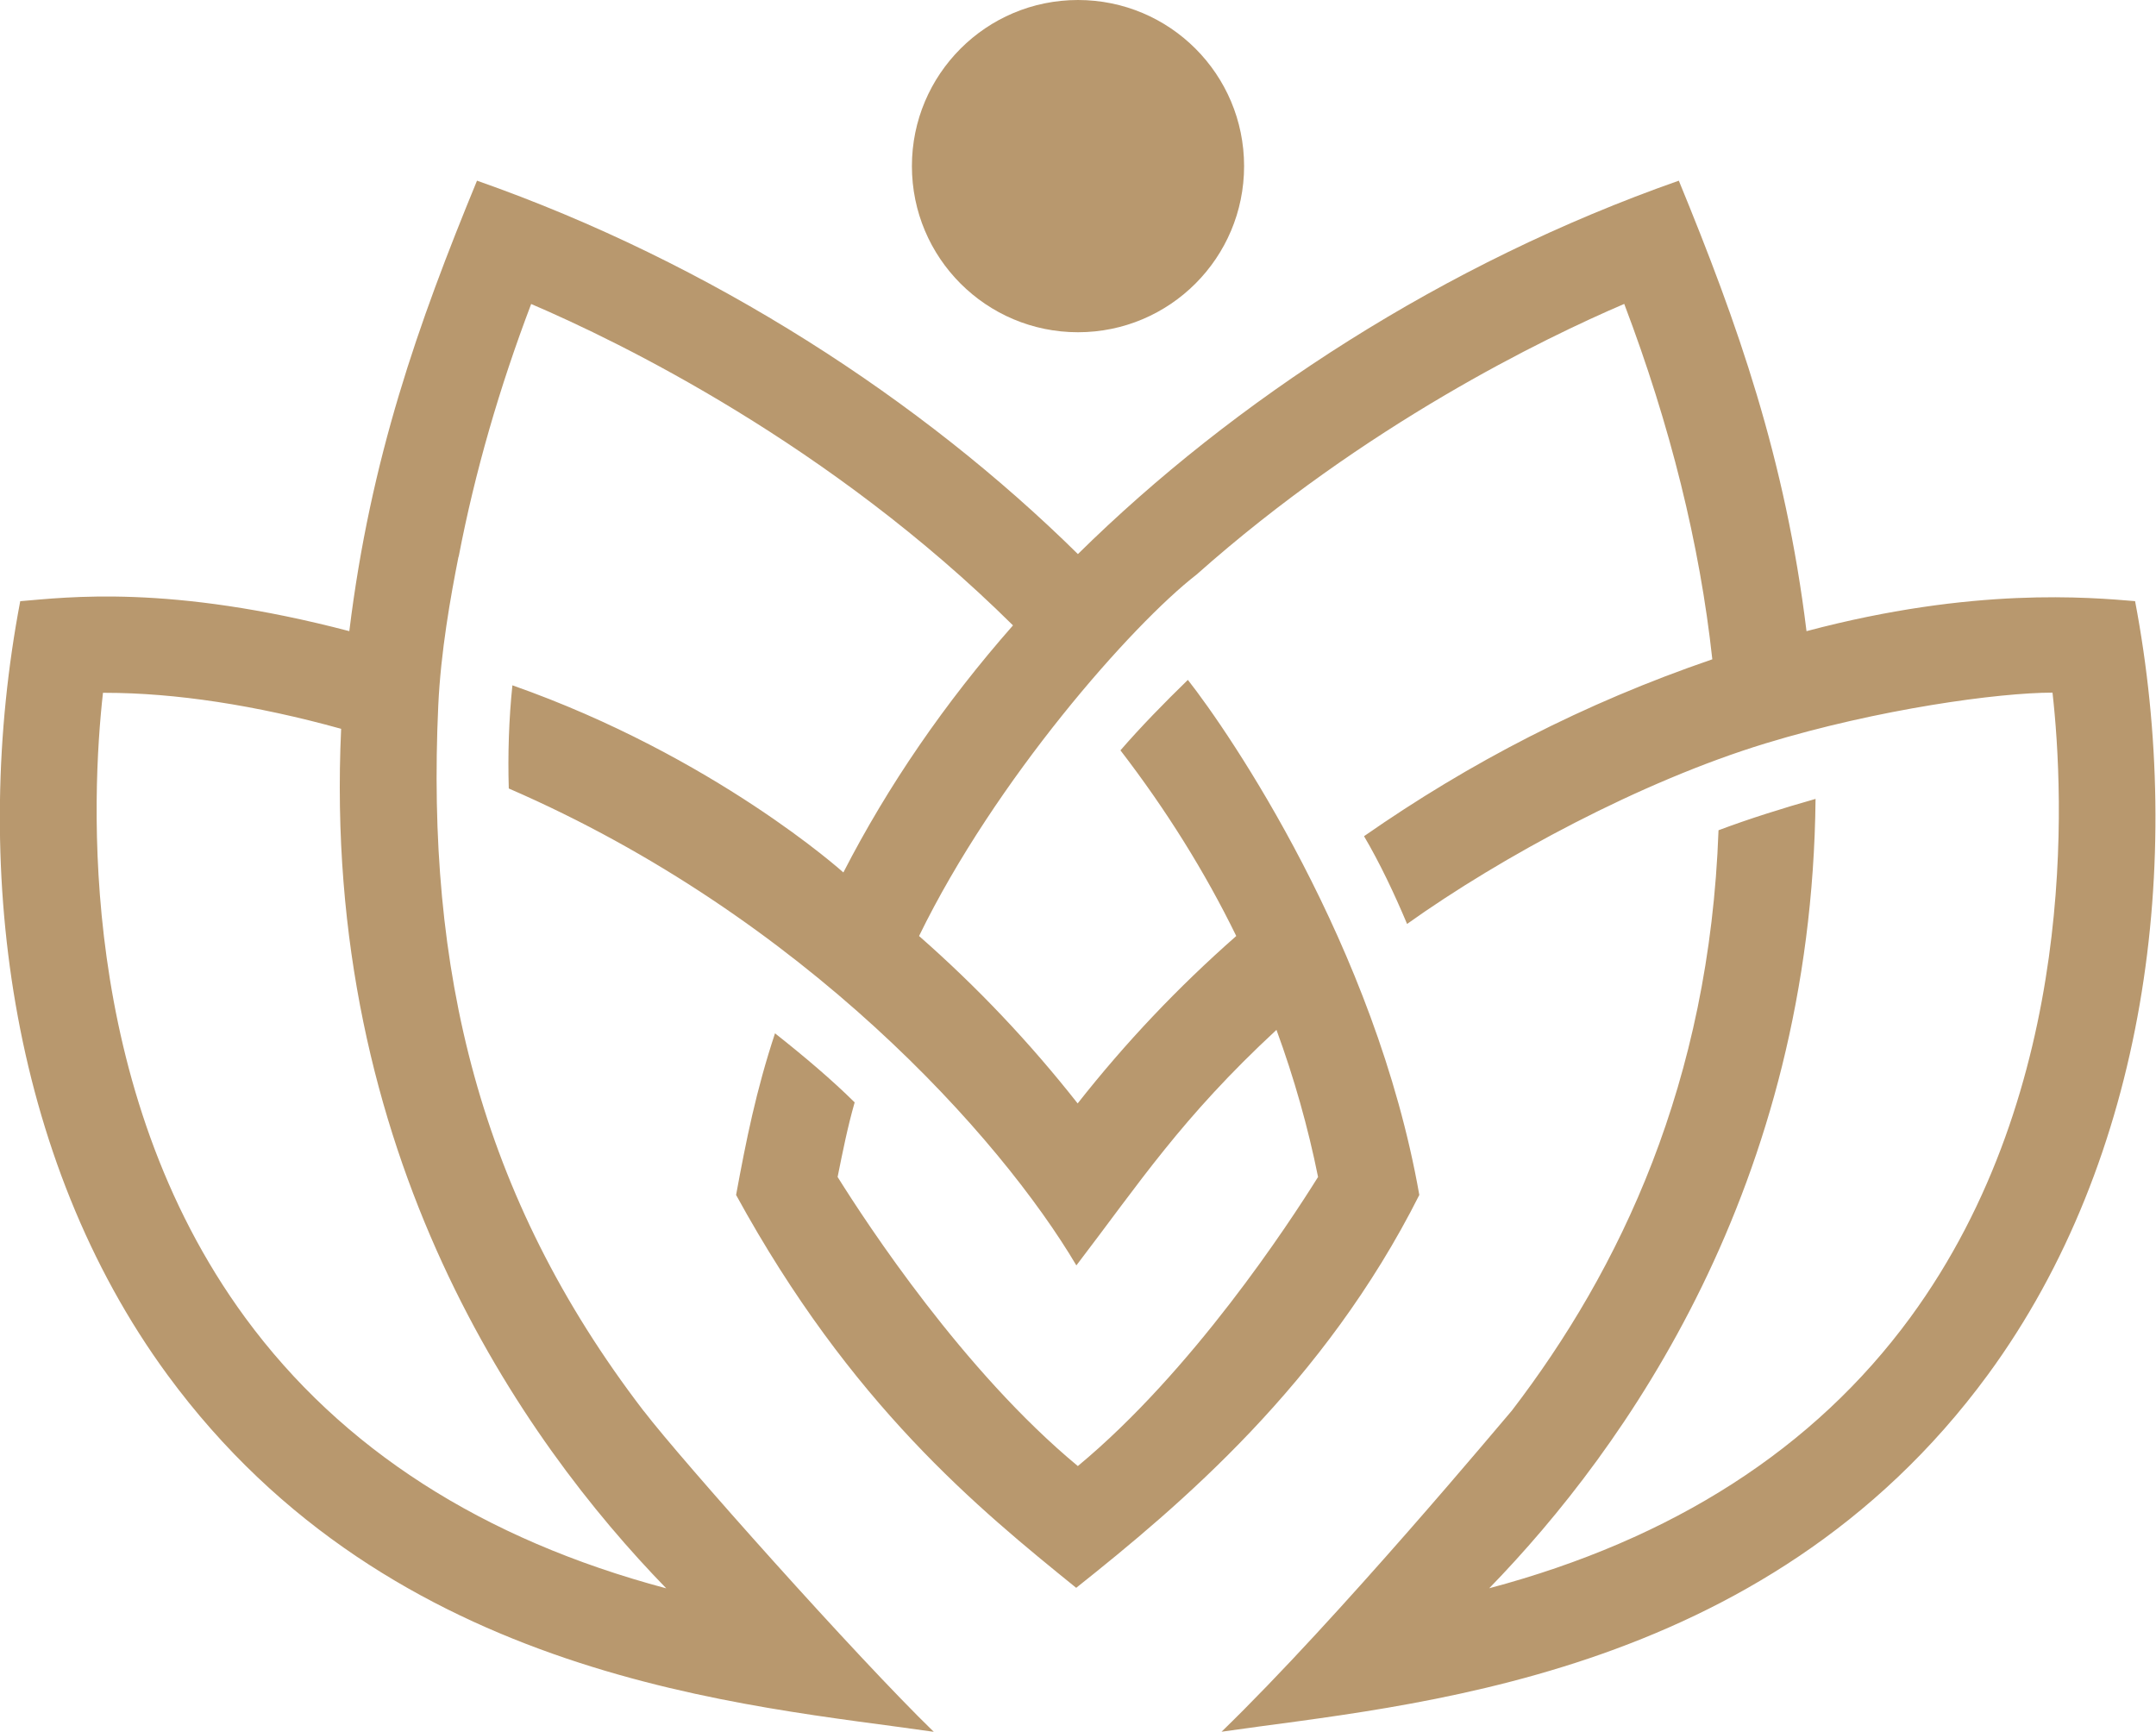
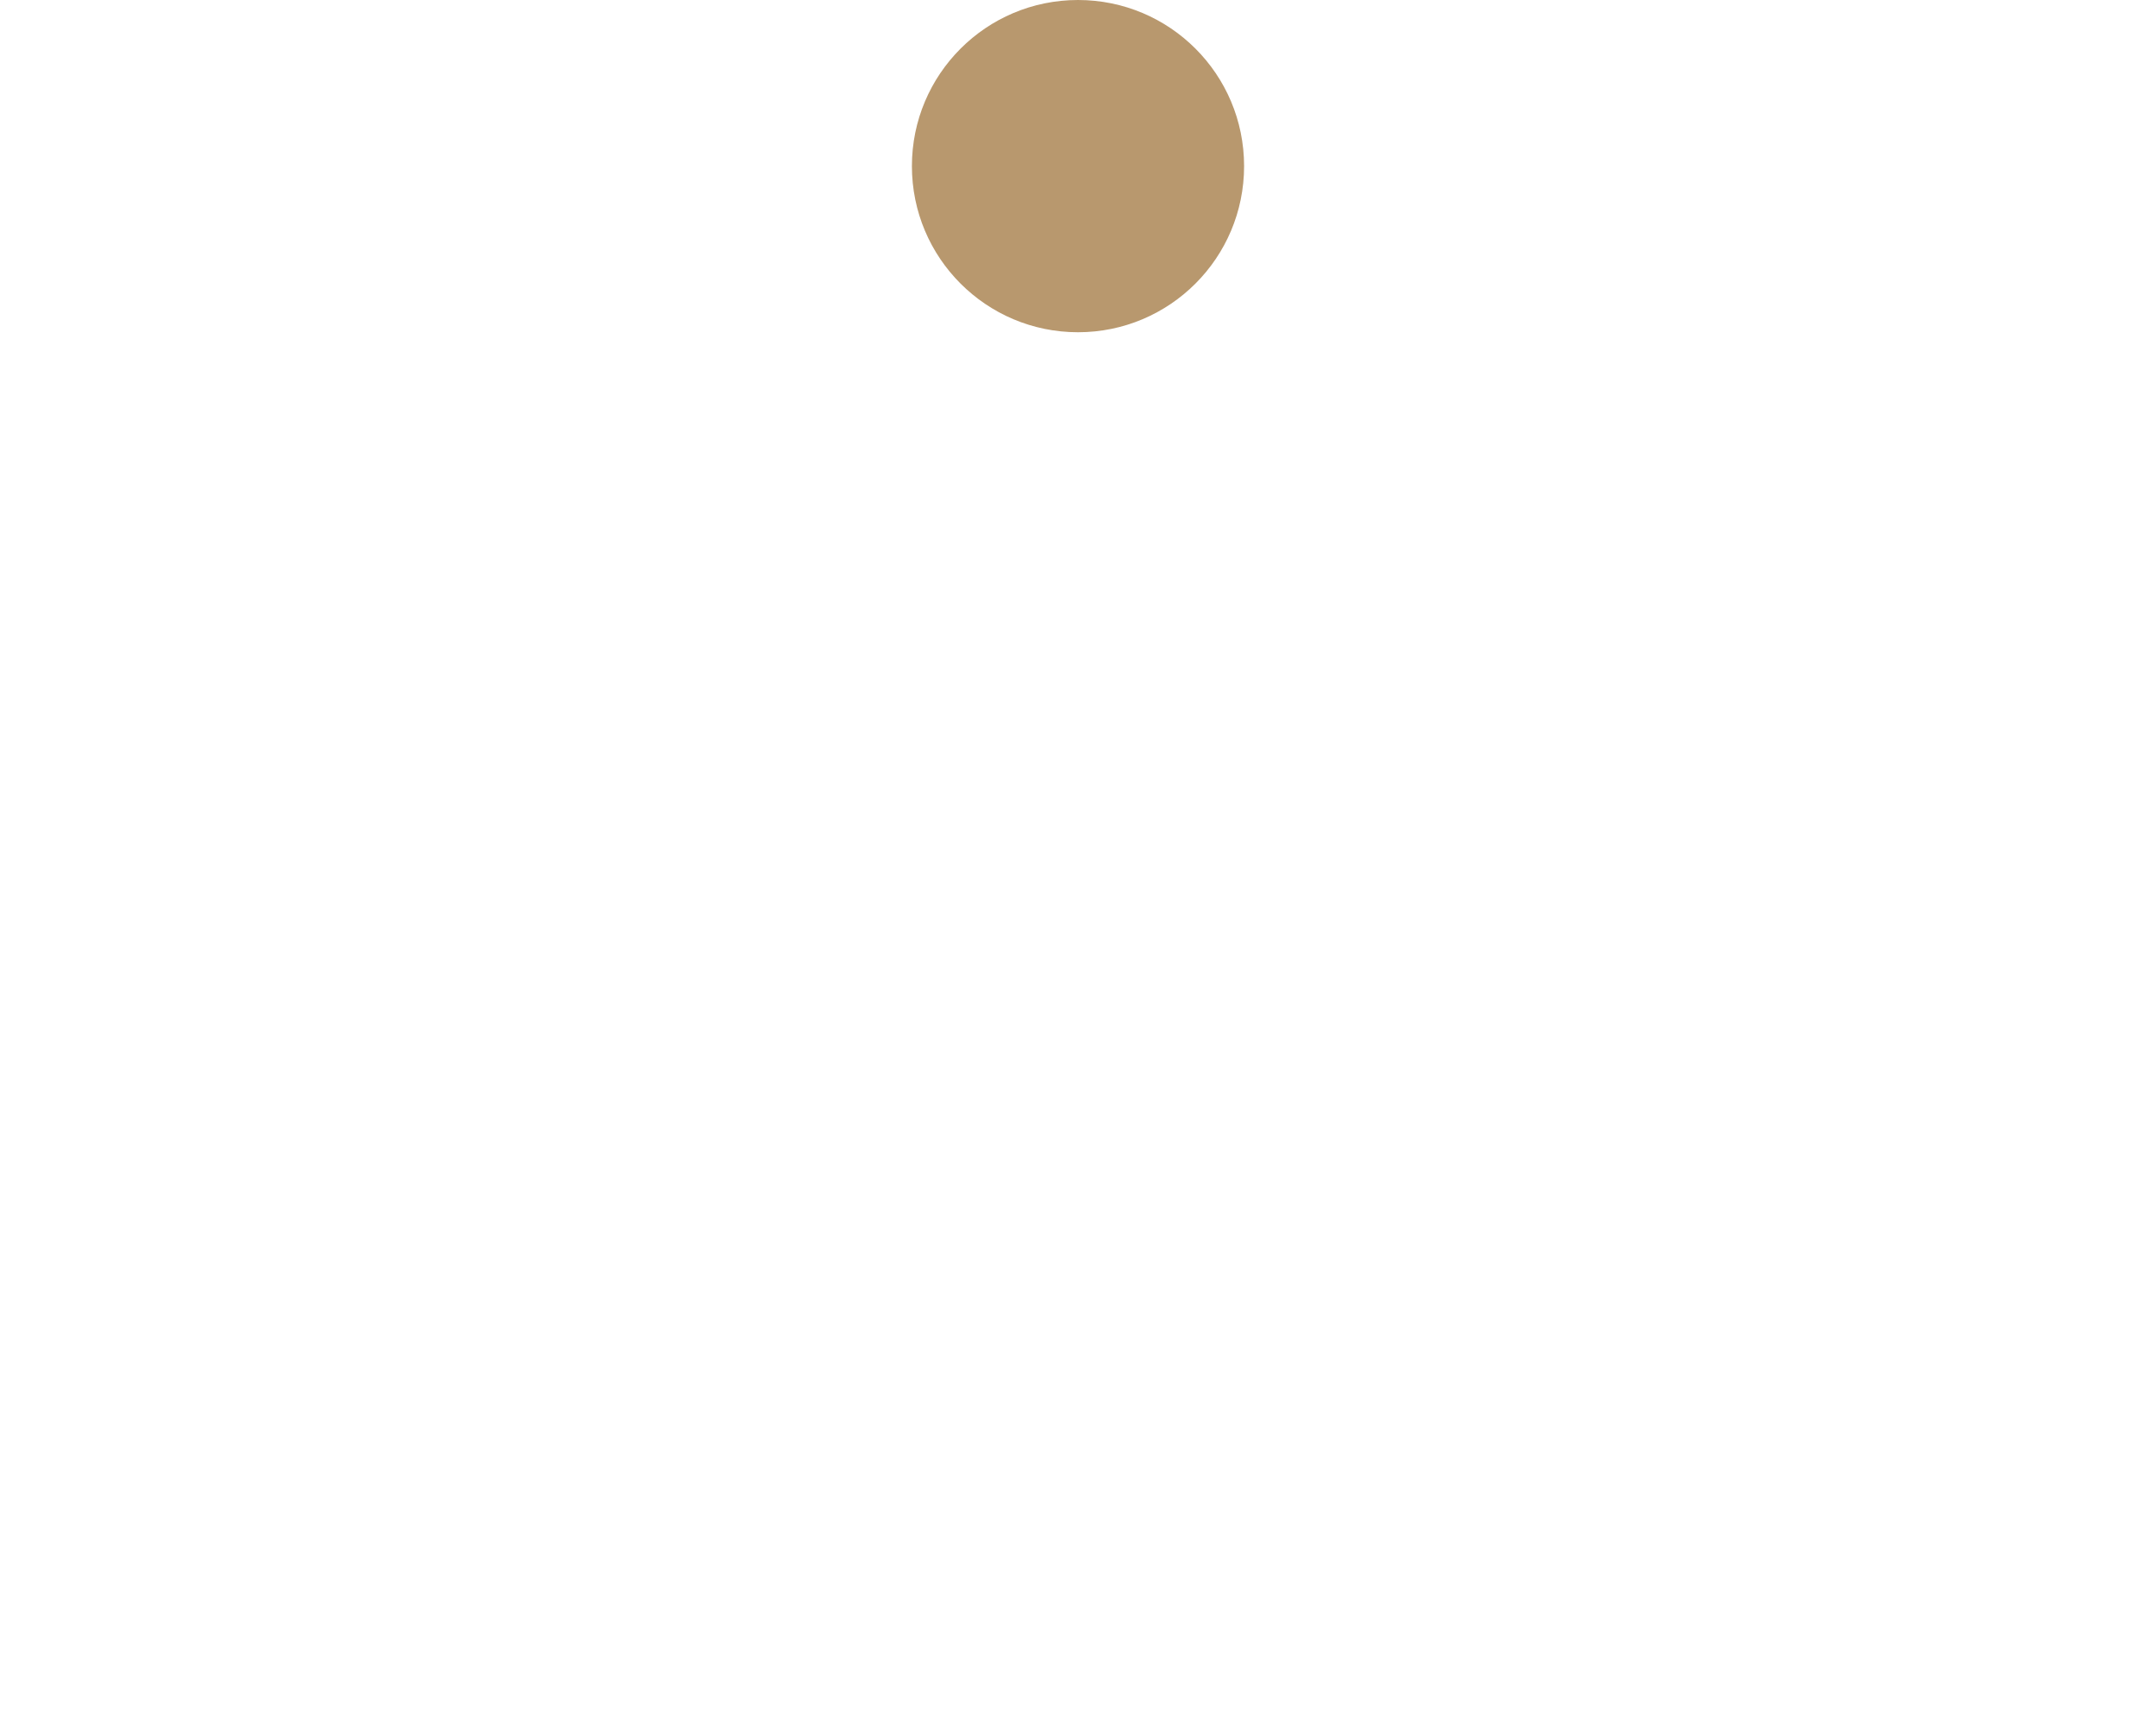
<svg xmlns="http://www.w3.org/2000/svg" id="Ebene_2" data-name="Ebene 2" viewBox="0 0 250.4 201.1">
  <defs>
    <style>
      .cls-1 {
        fill: #b8986e;
      }
    </style>
  </defs>
  <g id="graphics">
    <g>
      <path class="cls-1" d="M144.49,19.29c0,10.65-8.63,19.29-19.29,19.29s-19.29-8.64-19.29-19.29S114.54,0,125.2,0s19.29,8.63,19.29,19.29Z" />
-       <path class="cls-1" d="M248.03,69.81c-5.35-.44-18.76-1.69-38.22,3.48-2.46-20.07-7.99-35.67-14.83-52.31-27.25,9.56-51.69,25.51-69.79,43.36-18.09-17.84-42.53-33.8-69.79-43.36-6.85,16.64-12.37,32.24-14.83,52.31-20.9-5.48-32.86-3.92-38.22-3.48-5.76,30.27-1.36,64.67,17.1,89.84,26.14,35.62,67.6,38.34,89,41.45-8.97-8.7-29.32-31.56-33.64-37.2-.01-.01-.08-.09-.08-.09h0c-19.19-25.05-25.23-51.27-23.83-81.87,.29-6.29,1.43-12.64,2.35-17.29h.02c1.9-9.9,4.76-19.71,8.42-29.35,10.3,4.41,34.7,16.27,55.96,37.32-7.92,9-14.52,18.61-19.7,28.69,0,0-14.97-13.49-38.44-21.73-.41,3.92-.54,8.06-.42,11.98,34.24,14.84,57.14,40.55,65.92,55.38,7.33-9.58,12.18-17.1,23.24-27.35,2.04,5.56,3.66,11.28,4.83,17.08-3.42,5.48-14.61,22.56-27.9,33.57-13.29-11.01-24.47-28.09-27.9-33.57,.61-3.01,1.14-5.71,1.98-8.66-2.63-2.61-5.93-5.4-9.25-8.02-2.2,6.66-3.35,12.42-4.52,18.77,13.34,24.37,28.1,36.4,39.5,45.62,12.06-9.59,28.79-23.66,39.85-45.62-5.08-28.89-22.09-53.73-26.88-59.81-2.73,2.65-5.49,5.48-7.83,8.18,5.3,6.89,9.8,14.09,13.45,21.56-6.78,5.96-12.87,12.39-18.42,19.44-5.55-7.05-11.63-13.48-18.42-19.44,8.85-18.15,24.71-36.14,32.23-41.97,0,0,0,0,0,0,19.59-17.4,40.38-27.45,49.67-31.43,5.35,14.09,8.78,27.93,10.23,41.27-14.92,5.11-28.15,11.97-40.45,20.54,1.83,3.1,3.54,6.72,5,10.19,10.97-7.82,27.19-16.56,41.61-20.96,13.18-4.02,27.15-5.9,33.35-5.9,1.34,11.91,3.03,45.91-16.53,72.58-11.17,15.22-27.56,25.74-48.89,31.42,15.79-16.24,37.45-46.68,37.9-91.66-3.77,1.07-7.74,2.31-11.27,3.64-1.05,29.34-11.47,51.04-24,67.39h0c-.85,.96-20.09,24.08-33.72,37.29,21.4-3.11,62.86-5.83,89-41.45,18.46-25.17,22.86-59.56,17.1-89.84ZM77.38,184.44c-21.33-5.68-37.72-16.2-48.89-31.42C8.93,126.36,10.62,92.36,11.96,80.45h.24c8.12,0,17.52,1.43,27.42,4.18-2.3,49.47,21.03,82.61,37.76,99.81Z" />
    </g>
  </g>
</svg>